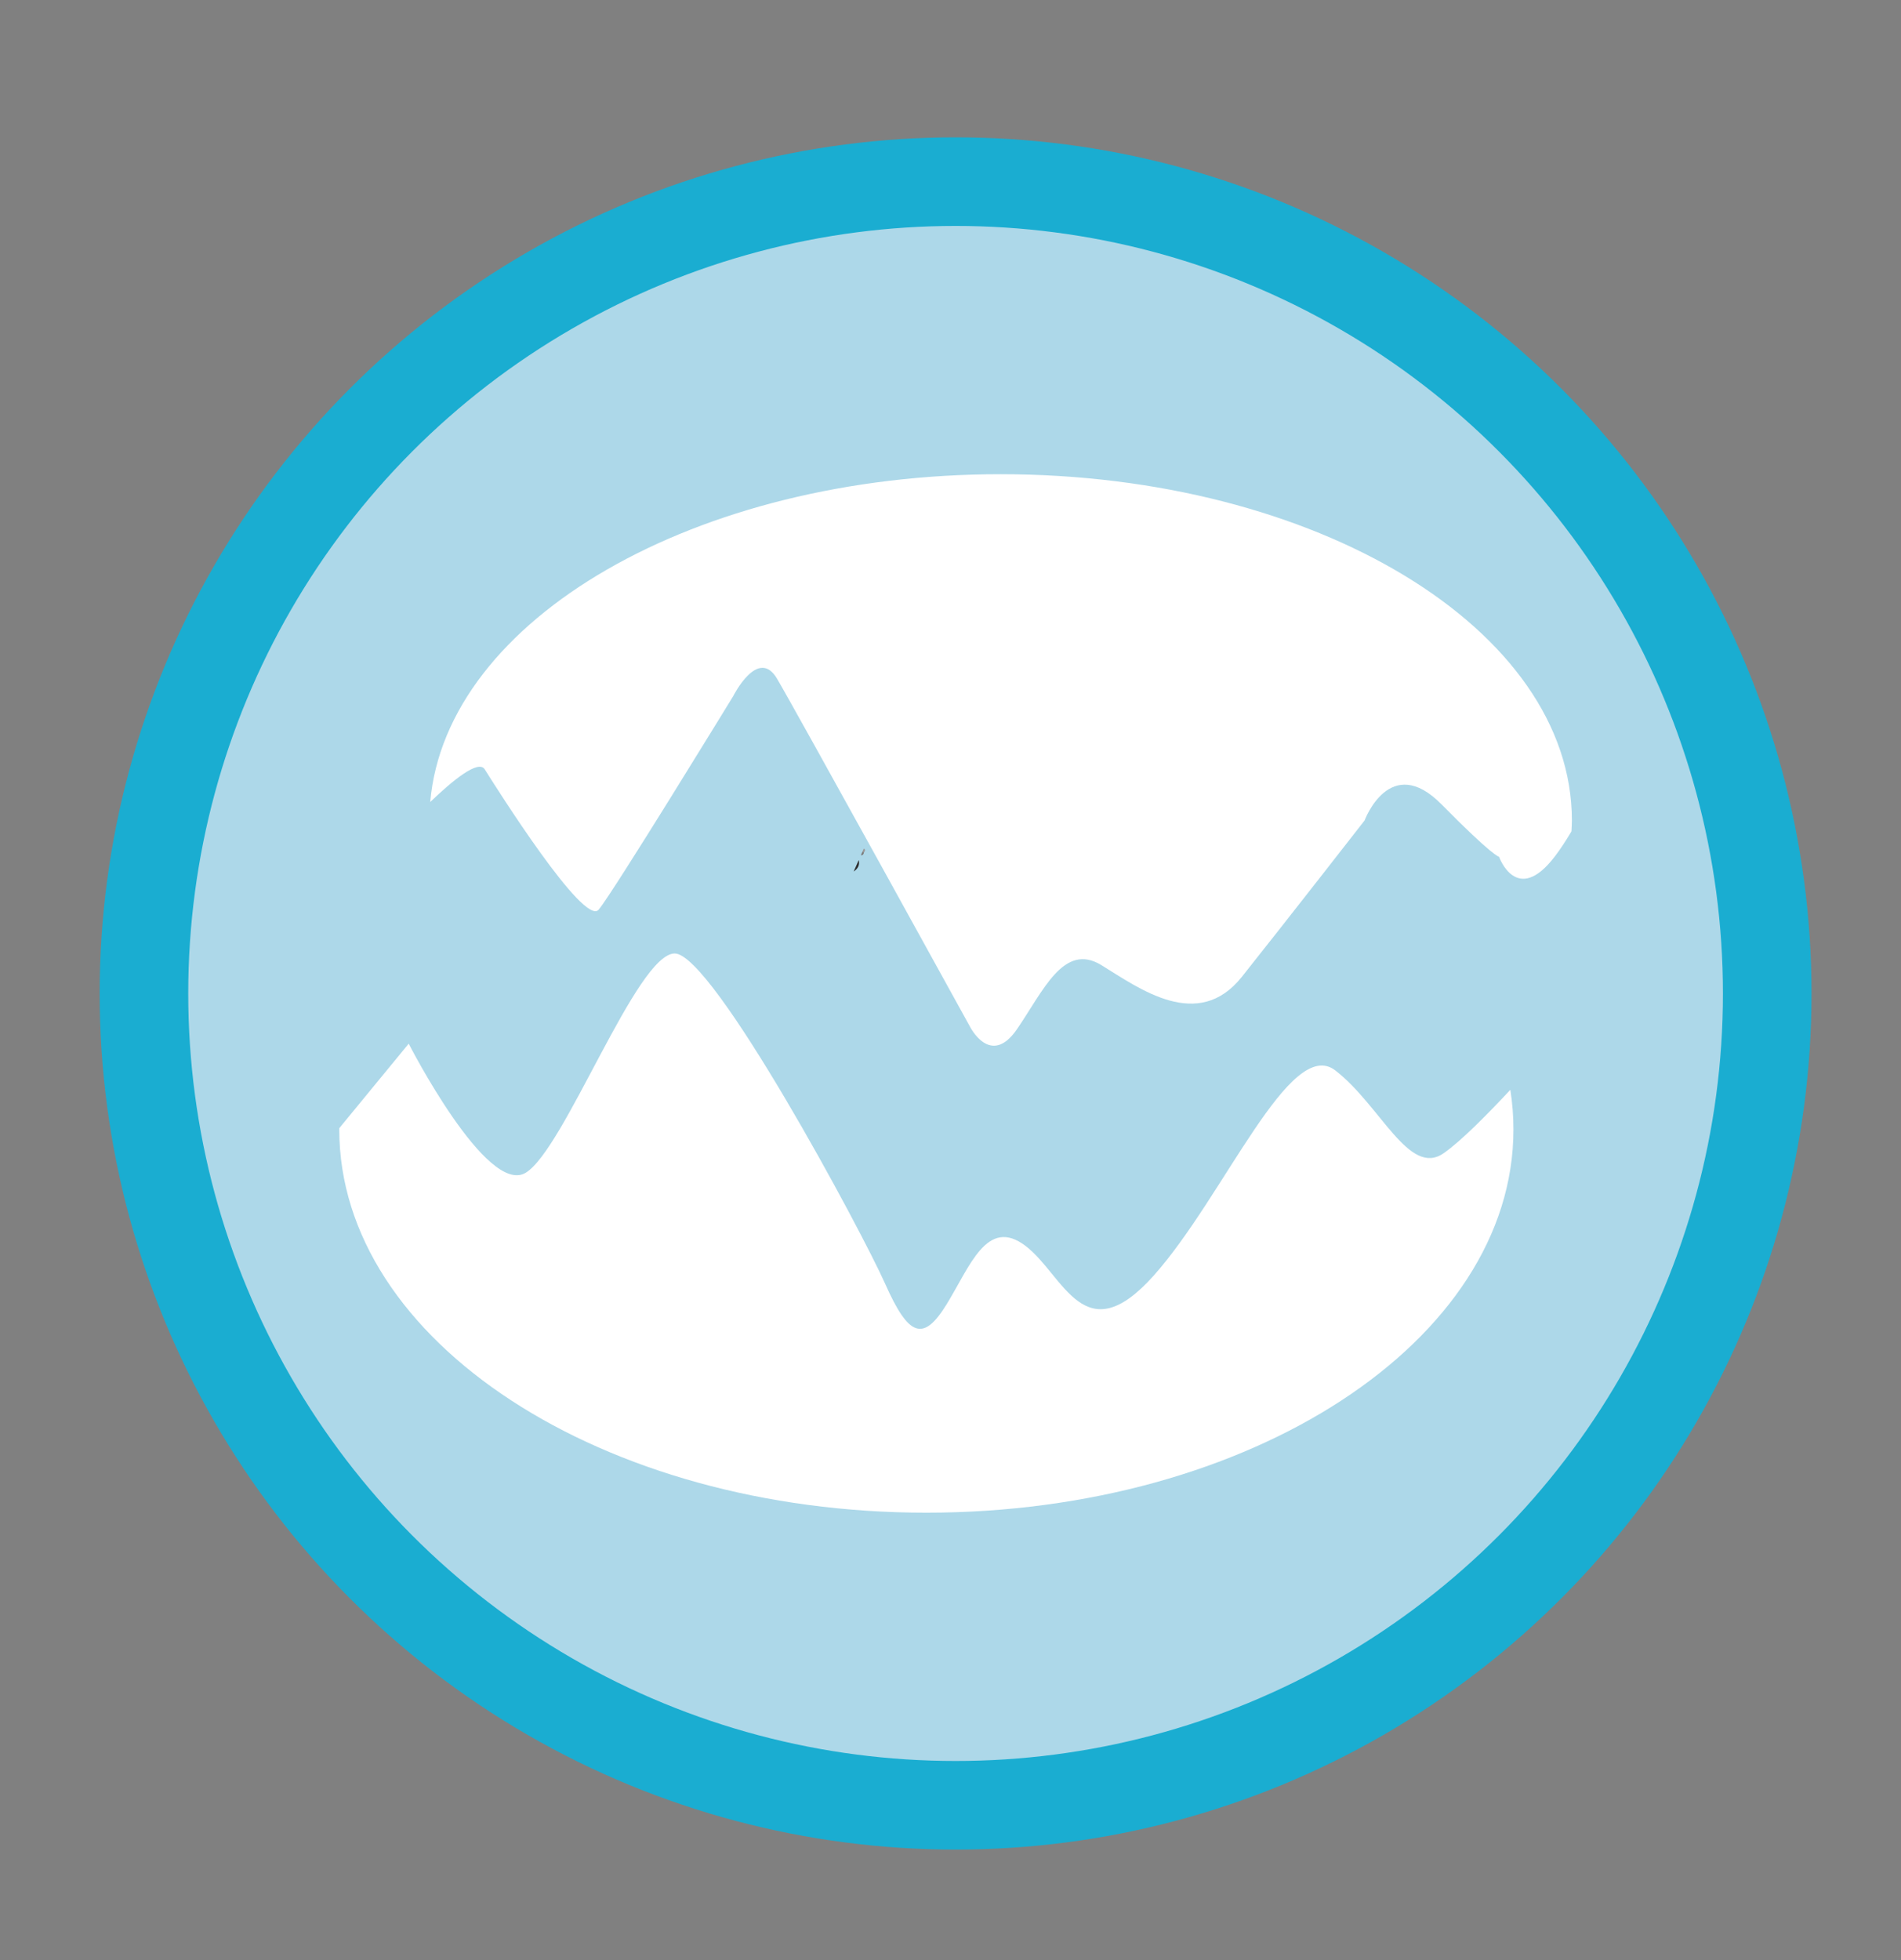
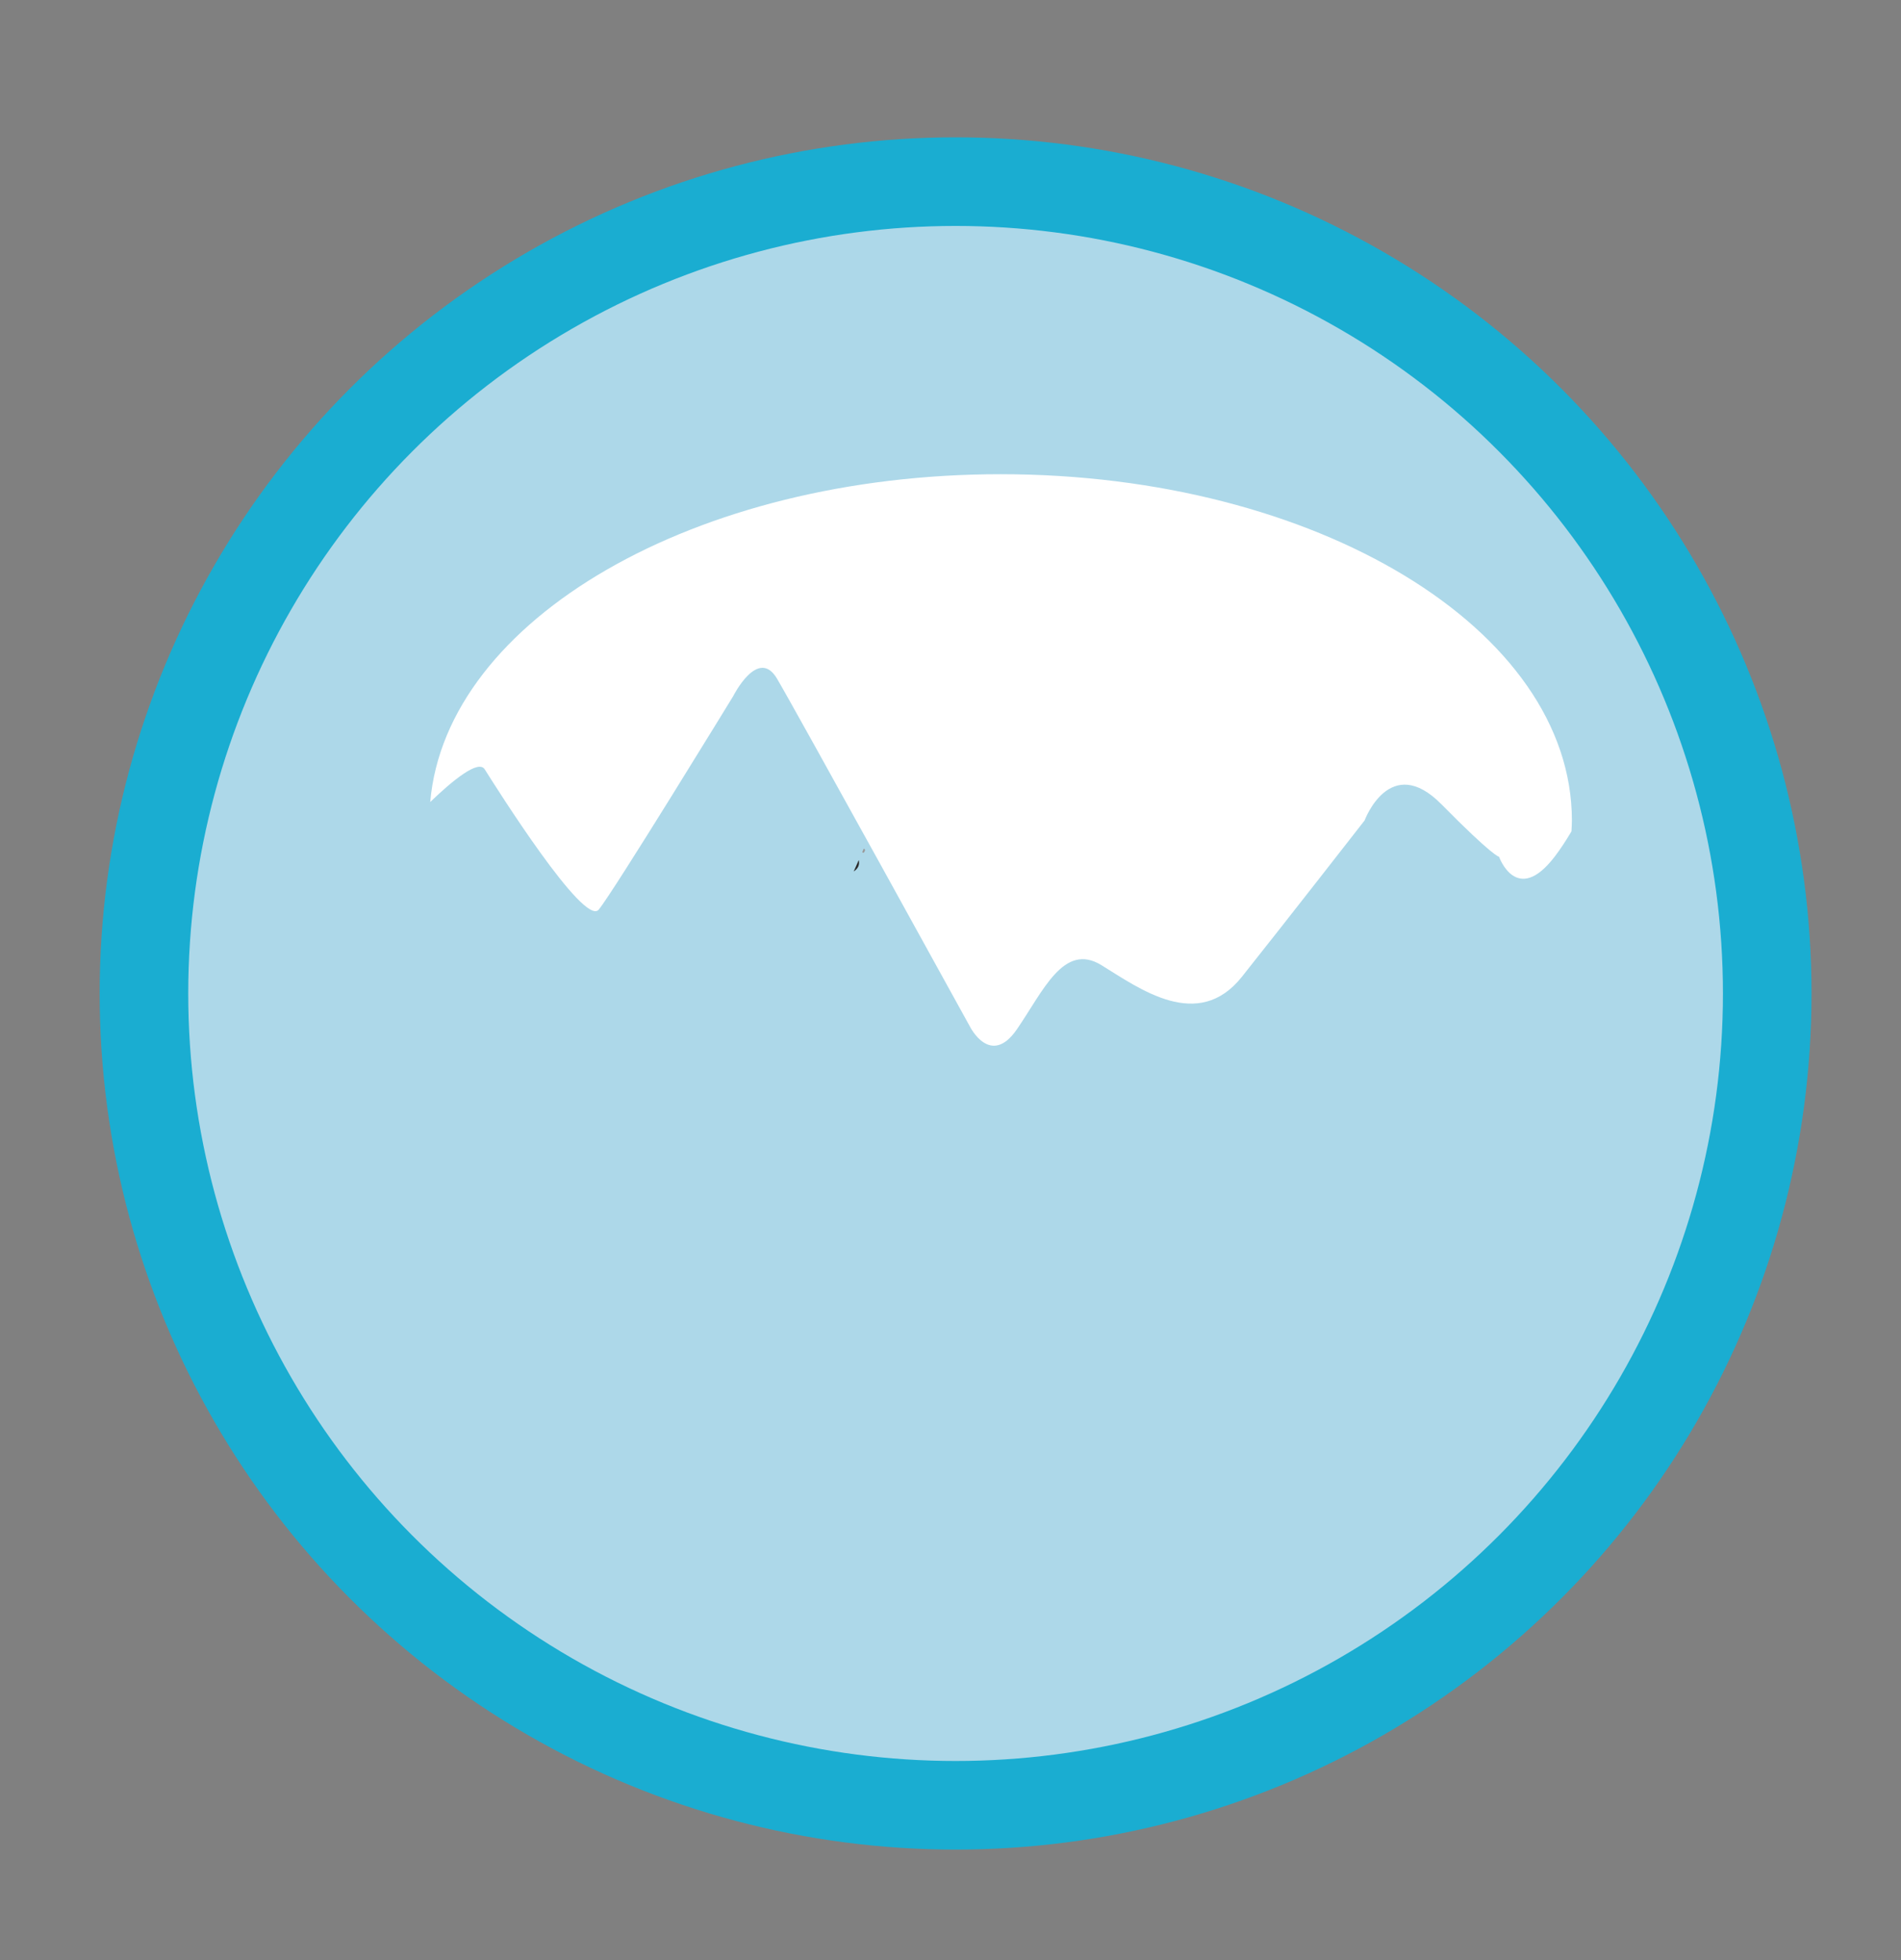
<svg xmlns="http://www.w3.org/2000/svg" xmlns:xlink="http://www.w3.org/1999/xlink" version="1.1" id="Layer_1" x="0px" y="0px" width="171.681px" height="176.991px" viewBox="0 0 171.681 176.991" enable-background="new 0 0 171.681 176.991" xml:space="preserve">
  <rect x="0" y="0" width="171.681" height="176.991" fill="#808080" stroke="none" />
  <g>
    <defs>
      <rect id="SVGID_1_" x="9" y="12.4" width="154.6" height="154.6" />
    </defs>
    <clipPath id="SVGID_2_">
      <use xlink:href="#SVGID_1_" overflow="visible" />
    </clipPath>
    <path clip-path="url(#SVGID_2_)" fill="#ADD8E9" d="M86.3,163c40.483,0,73.3-32.818,73.3-73.3c0-40.482-32.817-73.3-73.3-73.3   C45.818,16.4,13,49.218,13,89.7C13,130.182,45.818,163,86.3,163" />
    <circle clip-path="url(#SVGID_2_)" fill="none" stroke="#1AADD1" stroke-width="8" cx="86.3" cy="89.7" r="73.3" />
    <path clip-path="url(#SVGID_2_)" fill="#2B2B2B" d="M77.554,77.654c0.108,0.459-0.086,0.785-0.455,1.034   C77.251,78.343,77.402,77.999,77.554,77.654" />
-     <path clip-path="url(#SVGID_2_)" fill="#303030" d="M86.519,80.165c0.064,0.438-0.046,0.802-0.455,1.033   C86.216,80.854,86.367,80.509,86.519,80.165" />
    <path clip-path="url(#SVGID_2_)" fill="#999999" d="M78.009,76.62c0.204,0.112,0.084,0.234,0.01,0.354   c-0.076,0.049-0.122,0.028-0.14-0.06C77.922,76.817,77.966,76.72,78.009,76.62" />
-     <path clip-path="url(#SVGID_2_)" fill="#7B7B7B" d="M77.879,76.916c0.046,0.02,0.093,0.039,0.139,0.058   c-0.031,0.146-0.078,0.274-0.269,0.237C77.792,77.112,77.836,77.014,77.879,76.916" />
-     <path clip-path="url(#SVGID_2_)" fill="#919191" d="M86.314,81.789c0.102,0.063,0.135,0.16,0.063,0.251   c-0.032,0.04-0.127,0.031-0.193,0.044C86.227,81.986,86.271,81.888,86.314,81.789" />
-     <path clip-path="url(#SVGID_2_)" fill="#FFFFFF" d="M30.645,101.858c0,0.039-0.005,0.078-0.005,0.118   c0,19.111,23.738,34.605,53.02,34.605c29.282,0,53.02-15.494,53.02-34.605c0-1.209-0.096-2.403-0.28-3.579   c-2.041,2.193-4.472,4.656-6.033,5.734c-3.124,2.156-5.677-4.312-9.769-7.479s-10.031,11.352-16.367,18.479s-8.141,0-11.616-2.64   s-5.016,1.848-7.128,5.28c-2.112,3.432-3.432,2.903-5.544-1.849c-2.112-4.752-15.576-29.832-19.008-29.832   S50.99,103.78,47.47,105.893c-3.52,2.111-10.56-11.66-10.56-11.66L30.645,101.858z" />
    <path clip-path="url(#SVGID_2_)" fill="#FFFFFF" d="M141.919,75.068c0.016-0.328,0.04-0.656,0.04-0.988   c0-17.266-23.097-31.263-51.59-31.263c-27.57,0-50.086,13.105-51.515,29.597c2.027-1.95,4.351-3.854,4.919-2.954   c1.056,1.672,8.976,14.256,10.296,12.672c1.32-1.584,12.144-19.272,12.144-19.272s2.244-4.487,3.96-1.584   c1.716,2.904,17.424,31.416,17.424,31.416s1.848,3.699,4.224,0.267c2.376-3.435,4.225-7.922,7.656-5.811   c3.432,2.112,8.711,6.028,12.672,1.057c3.96-4.973,11.088-14.124,11.088-14.124s2.288-6.182,6.951-1.452   c4.664,4.729,5.193,4.729,5.193,4.729s1.584,4.467,5.016,0C140.894,76.713,141.406,75.927,141.919,75.068" />
  </g>
</svg>